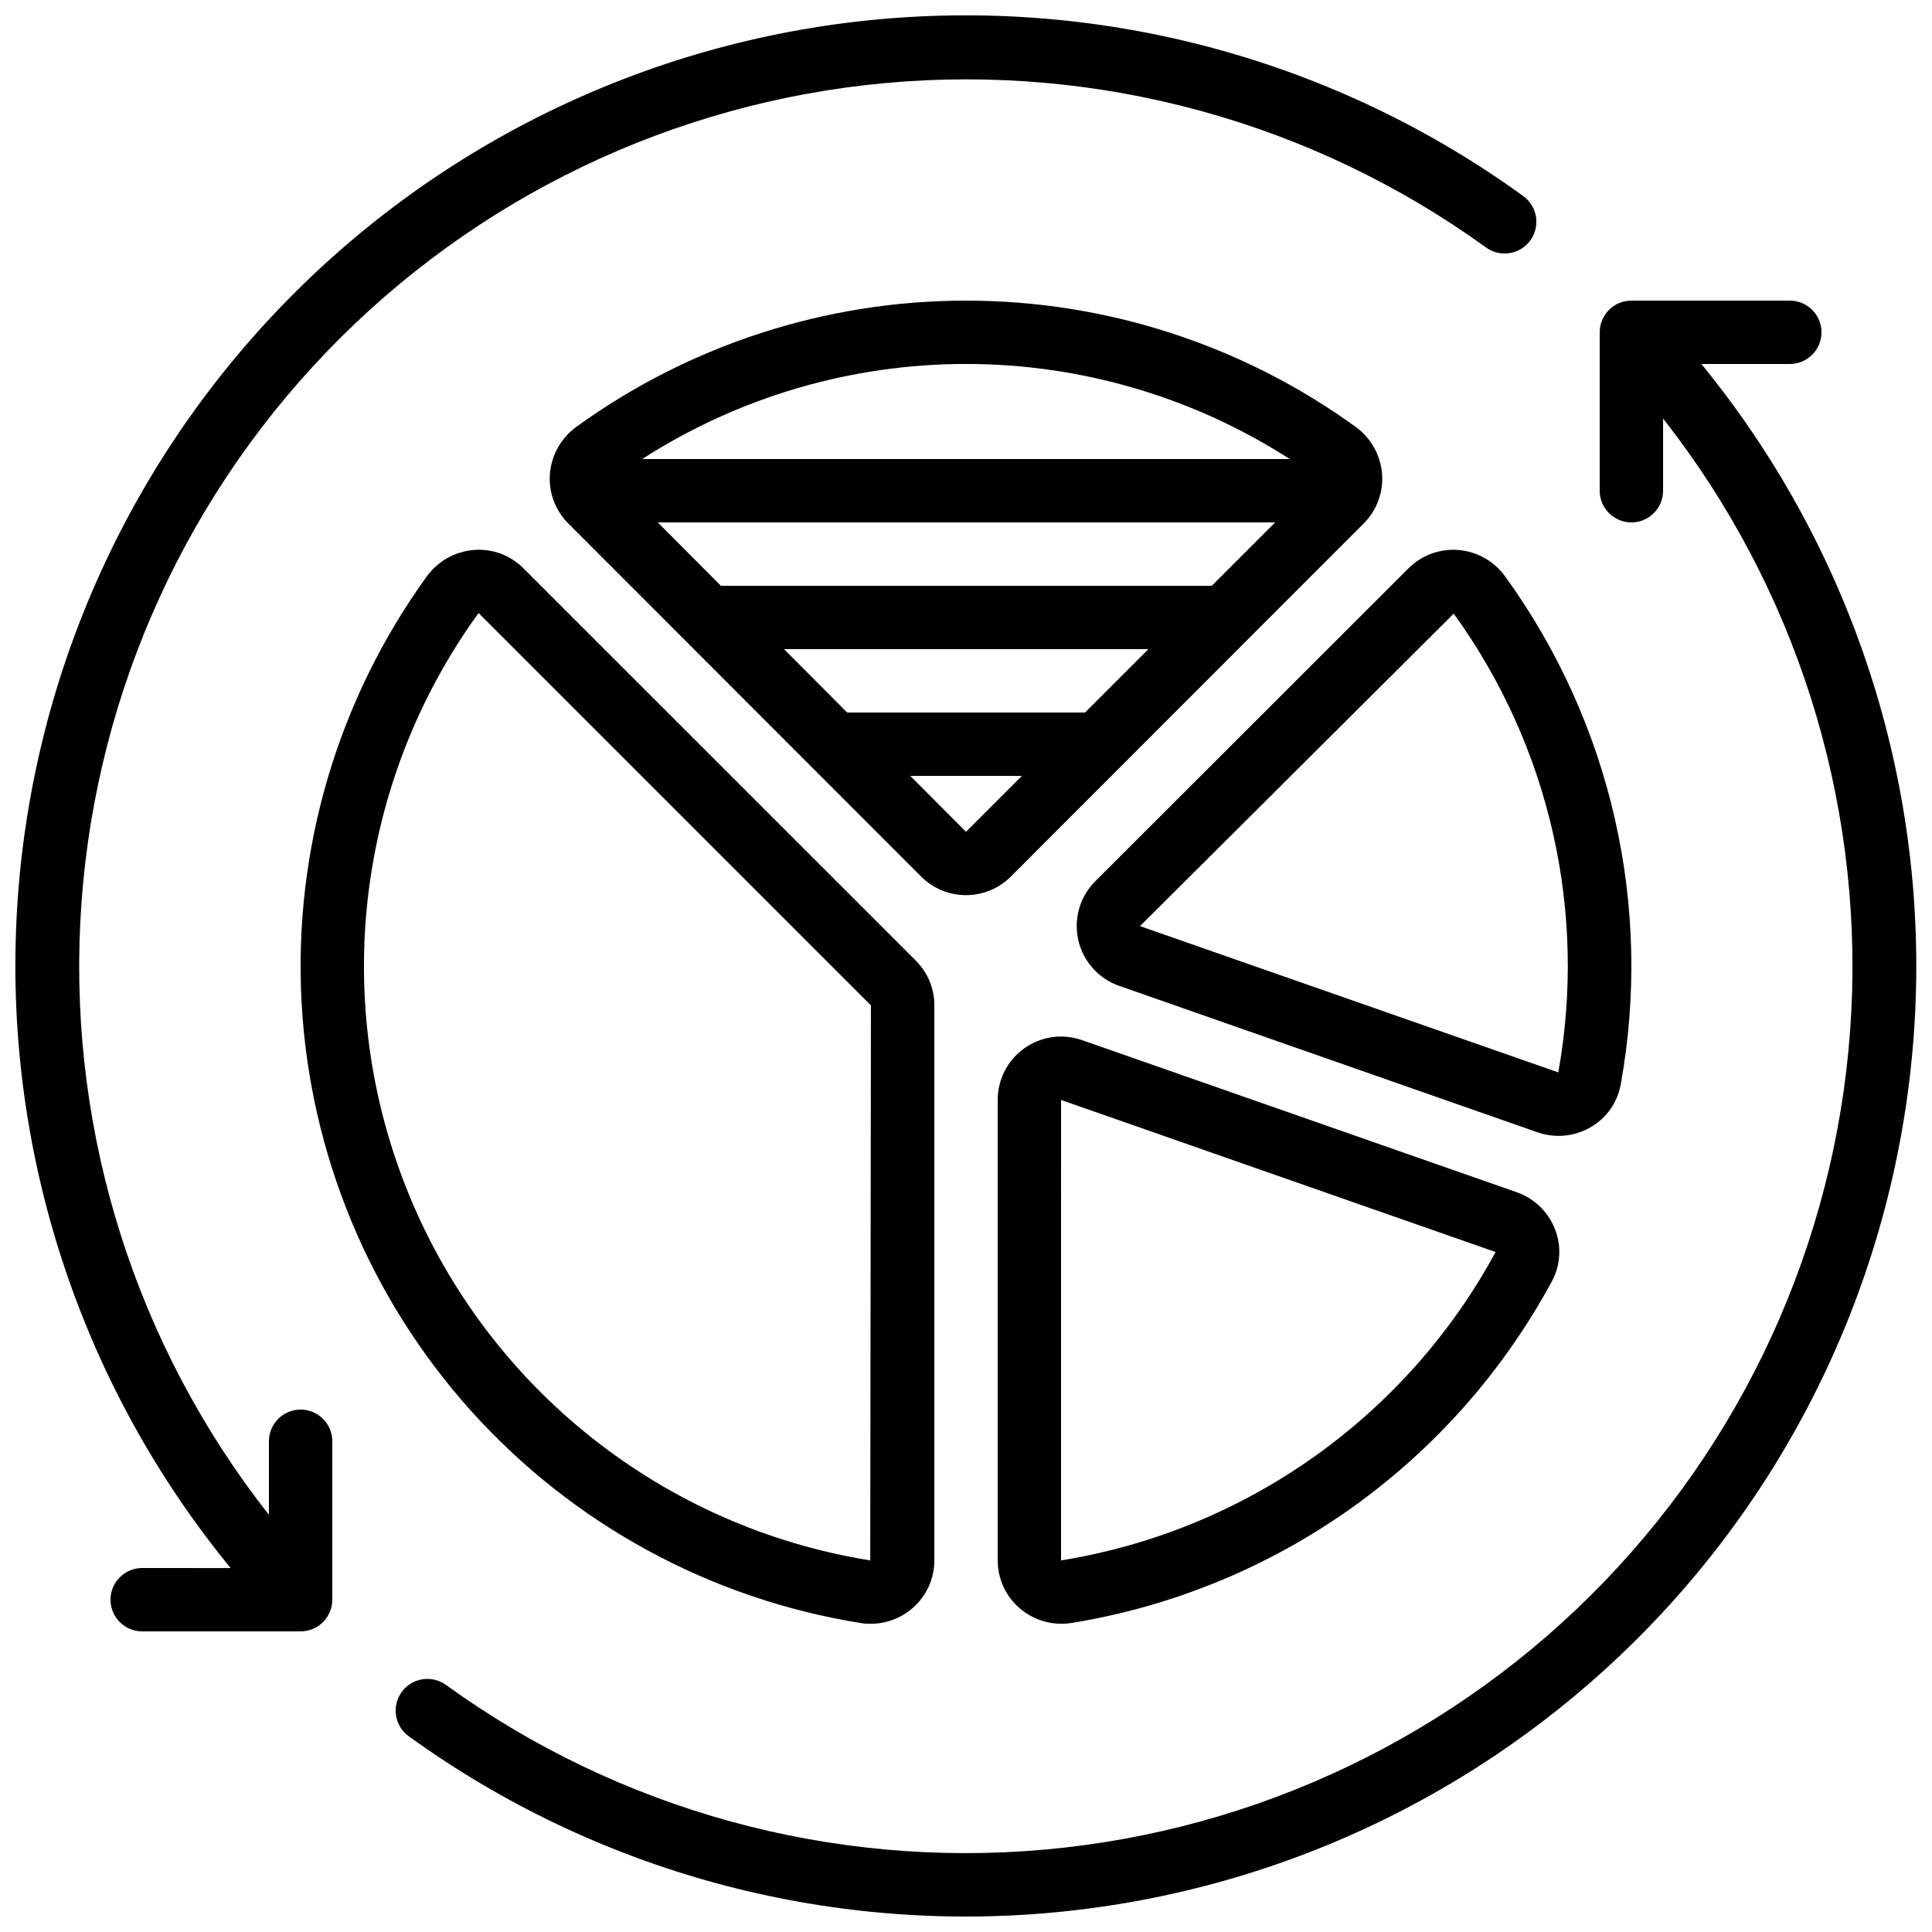
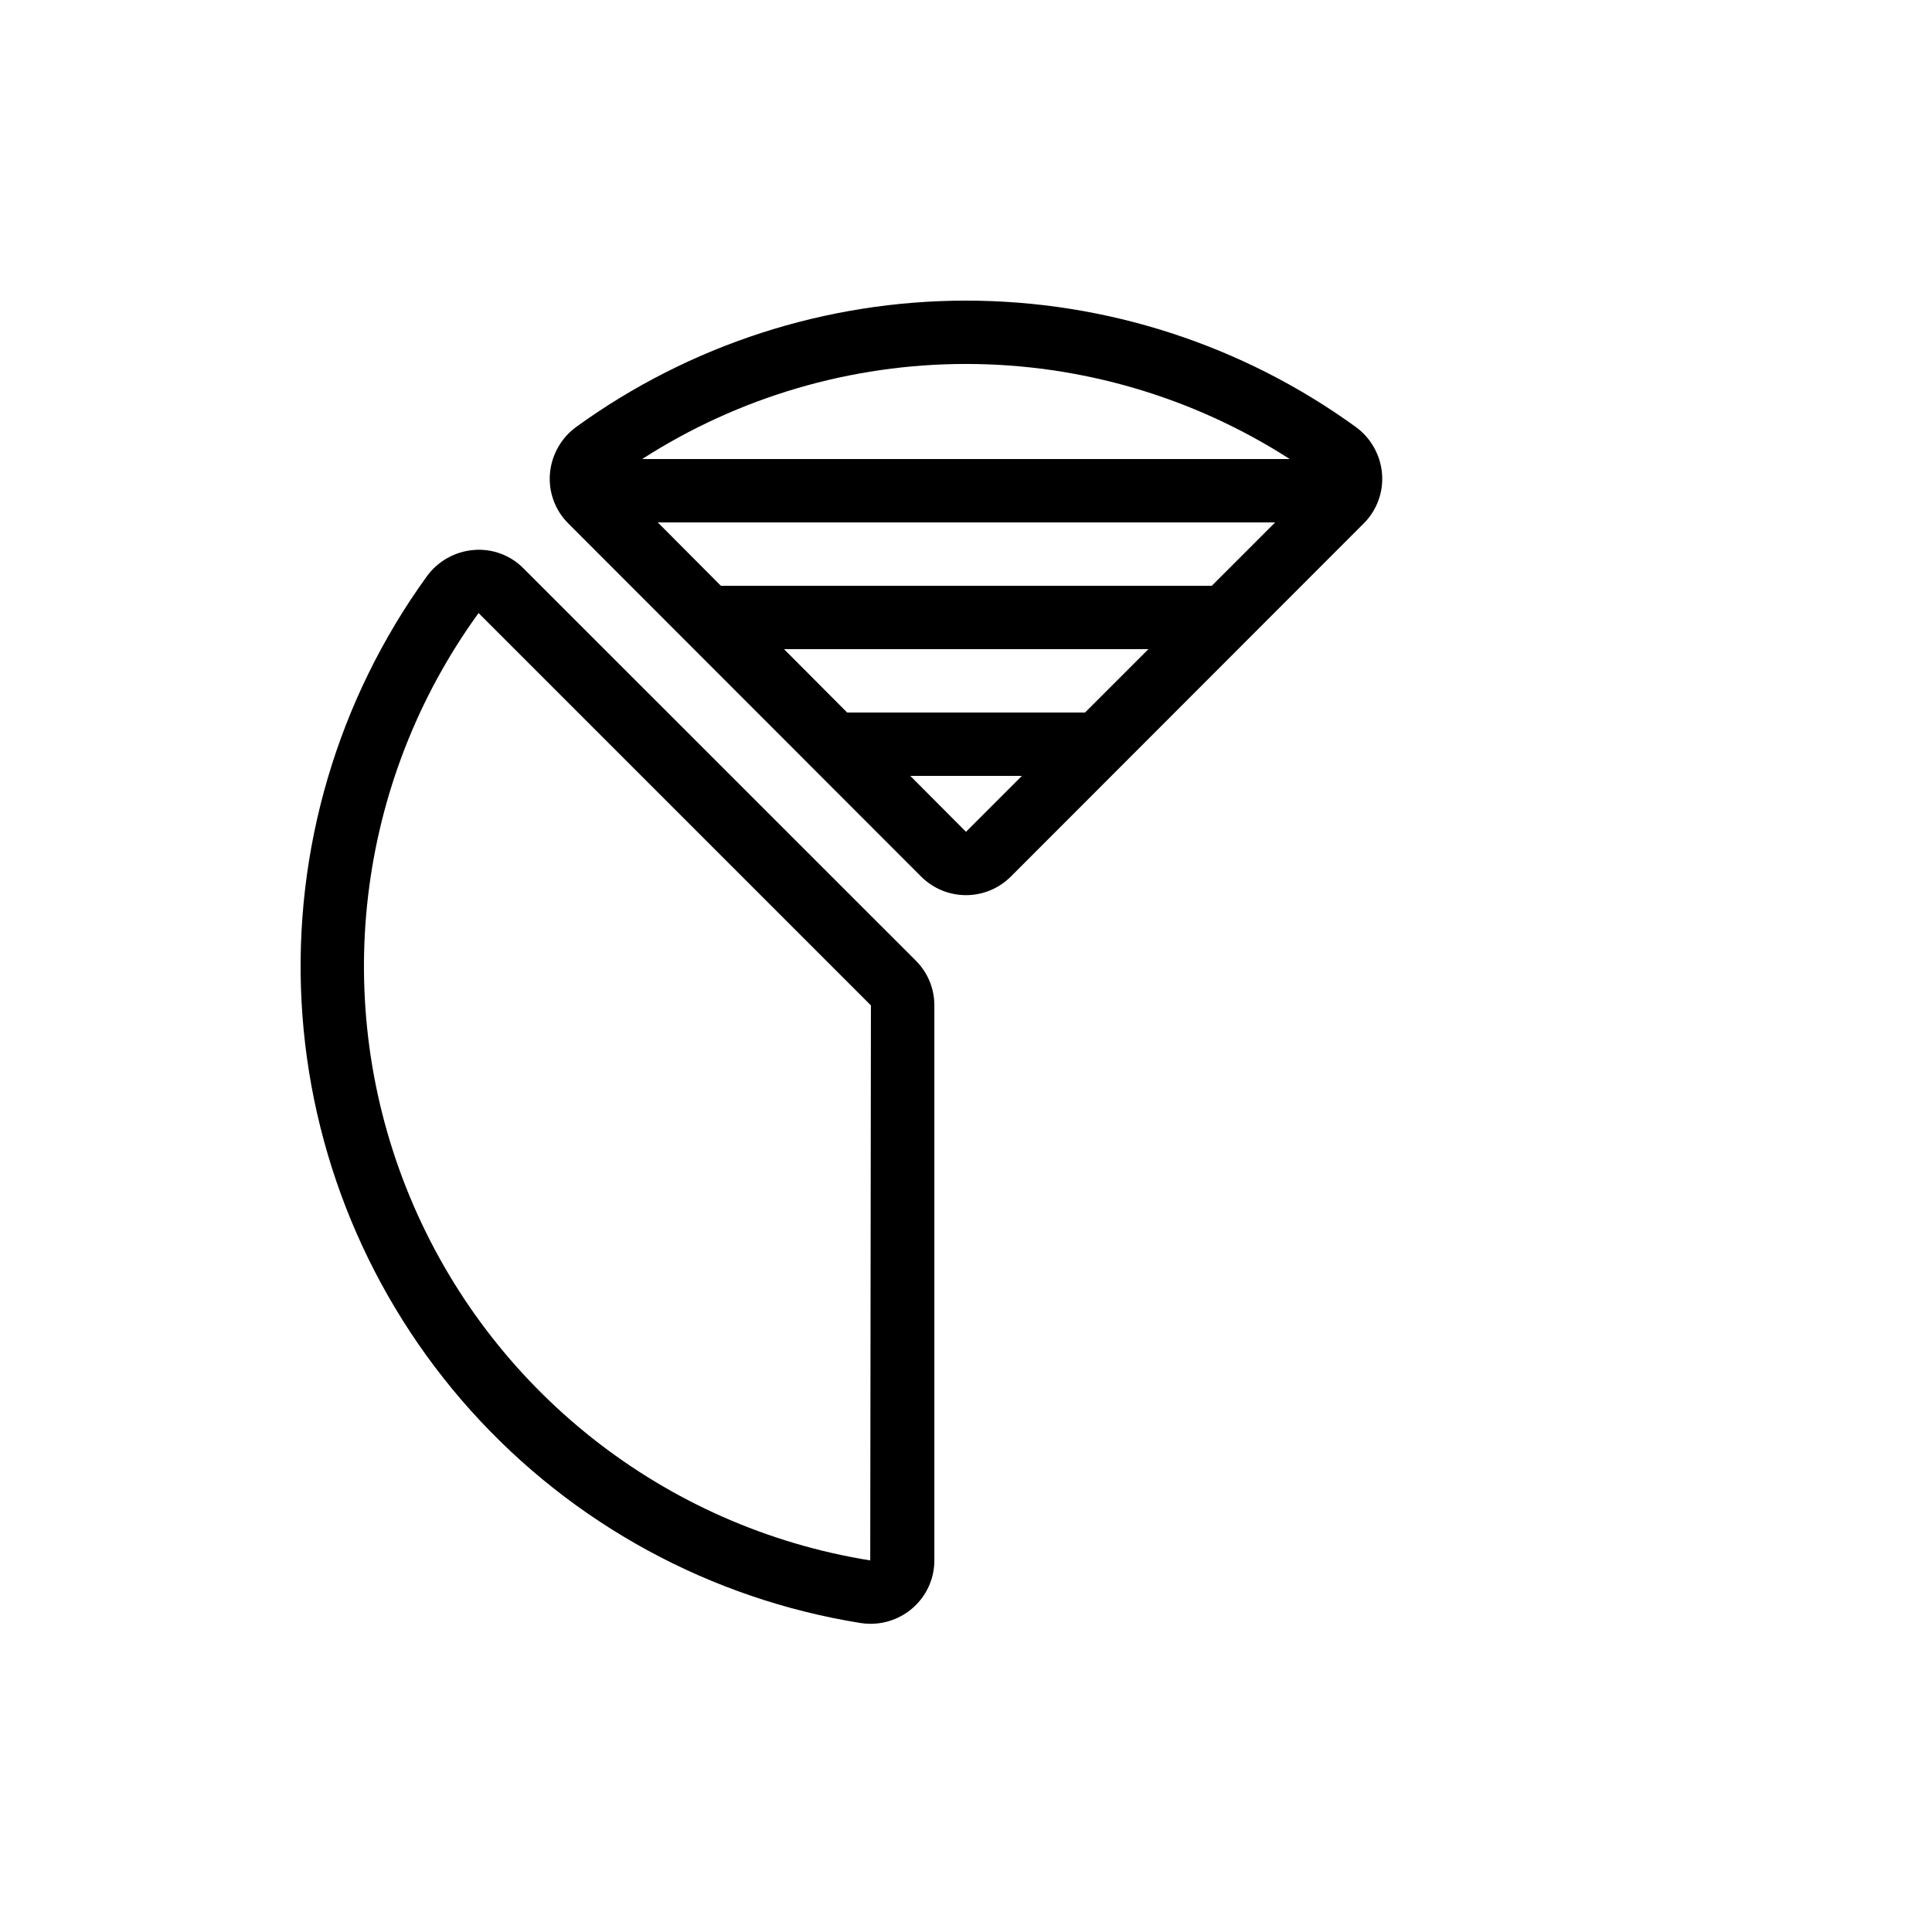
<svg xmlns="http://www.w3.org/2000/svg" width="800px" height="800px" version="1.1" viewBox="144 144 512 512">
  <defs>
    <clipPath id="b">
      <path d="m148.09 148.09h403.91v428.91h-403.91z" />
    </clipPath>
    <clipPath id="a">
      <path d="m248 223h403.9v428.9h-403.9z" />
    </clipPath>
  </defs>
  <path d="m282.7 294.6c-3.441-3.477-8.246-5.254-13.125-4.852-4.984 0.398-9.543 2.961-12.477 7.008-23.613 32.656-35.324 72.414-33.188 112.66 2.141 40.242 18.004 78.535 44.945 108.5 26.941 29.965 63.34 49.797 103.13 56.188 0.891 0.148 1.789 0.223 2.695 0.219 4.055 0.008 7.977-1.438 11.059-4.07 3.727-3.172 5.875-7.82 5.875-12.715v-147.09c0.012-4.457-1.758-8.734-4.918-11.875zm91.922 262.93c-54.691-8.793-100.9-45.332-122.07-96.523-21.164-51.191-14.246-109.7 18.273-154.54l103.98 103.98z" />
-   <path d="m425.32 574.32c0.902 0.004 1.805-0.07 2.695-0.219 26.723-4.352 52.094-14.777 74.156-30.477 22.062-15.699 40.227-36.25 53.098-60.074 2.281-4.238 2.59-9.266 0.84-13.754-1.785-4.617-5.504-8.219-10.18-9.848l-115.18-40.305c-5.137-1.805-10.832-1.004-15.277 2.148-4.441 3.152-7.078 8.266-7.074 13.711v122.02c0.004 4.898 2.152 9.551 5.879 12.73 3.078 2.625 6.996 4.066 11.043 4.062zm-0.129-138.82 115.15 40.305h0.004c-23.648 43.613-66.18 73.797-115.16 81.719z" />
-   <path d="m573.49 431.5c4.246-23.363 3.727-47.34-1.535-70.496-5.258-23.152-15.148-45.004-29.07-64.238-2.922-4.055-7.473-6.621-12.453-7.019-4.875-0.379-9.672 1.387-13.141 4.836l-83.043 82.969c-4.078 4.086-5.769 9.977-4.484 15.602s5.367 10.199 10.816 12.105l110.89 38.82c4.664 1.621 9.805 1.129 14.074-1.352 4.164-2.398 7.066-6.504 7.941-11.227zm-16.473-3.285-110.9-38.785 83.129-82.809c25.398 35.074 35.402 78.98 27.711 121.59z" />
  <path d="m411.87 376.31 93.539-93.609h0.004c3.461-3.457 5.231-8.258 4.844-13.133-0.402-4.981-2.969-9.535-7.019-12.461-30.035-21.738-66.168-33.441-103.24-33.441-37.078 0-73.211 11.703-103.25 33.441-4.047 2.93-6.606 7.484-7.012 12.461-0.387 4.875 1.383 9.676 4.848 13.133l93.539 93.609c3.148 3.148 7.422 4.914 11.875 4.914s8.723-1.766 11.871-4.914zm-60.094-60.281h96.562l-16.793 16.793h-63.043zm-33.461-33.586 163.62-0.004-16.793 16.793-130.1 0.004zm167.48-16.793-171.61-0.004c25.594-16.449 55.379-25.195 85.805-25.195 30.422 0 60.207 8.746 85.801 25.195zm-100.56 83.965h29.574l-14.812 14.82z" />
  <g clip-path="url(#b)">
-     <path d="m181.68 559.54c-4.637 0-8.395 3.758-8.395 8.395 0 4.641 3.758 8.398 8.395 8.398h41.984c2.227 0 4.363-0.887 5.938-2.461 1.574-1.574 2.461-3.711 2.461-5.938v-41.984c0-4.637-3.762-8.395-8.398-8.395-4.637 0-8.395 3.758-8.395 8.395v19.5c-35.043-44.57-52.801-100.3-49.996-156.93 2.801-56.629 25.969-110.34 65.242-151.23 39.27-40.895 91.996-66.219 148.46-71.312 56.469-5.09 112.88 10.395 158.83 43.602 3.758 2.727 9.02 1.891 11.746-1.871 2.727-3.762 1.887-9.02-1.871-11.746-49.562-35.906-110.5-52.535-171.42-46.785-60.93 5.75-117.68 33.488-159.64 78.031-41.965 44.539-66.277 102.84-68.395 164-2.117 61.16 18.105 121 56.895 168.34z" />
-   </g>
+     </g>
  <g clip-path="url(#a)">
-     <path d="m618.32 240.46c4.637 0 8.395-3.758 8.395-8.395s-3.758-8.398-8.395-8.398h-41.984c-4.637 0-8.398 3.762-8.398 8.398v41.984c0 4.637 3.762 8.395 8.398 8.395s8.398-3.758 8.398-8.395v-19.129c35 44.57 52.723 100.29 49.895 156.89-2.828 56.602-26.012 110.27-65.285 151.13-39.27 40.859-91.98 66.152-148.43 71.219-56.445 5.066-112.82-10.43-158.74-43.641-1.805-1.305-4.055-1.84-6.254-1.488-2.203 0.355-4.172 1.57-5.477 3.375-2.715 3.762-1.871 9.016 1.891 11.73 49.574 35.844 110.5 52.422 171.4 46.641s117.62-33.527 159.57-78.059c41.945-44.535 66.25-102.81 68.379-163.95 2.129-61.141-18.062-120.96-56.809-168.31z" />
-   </g>
+     </g>
</svg>